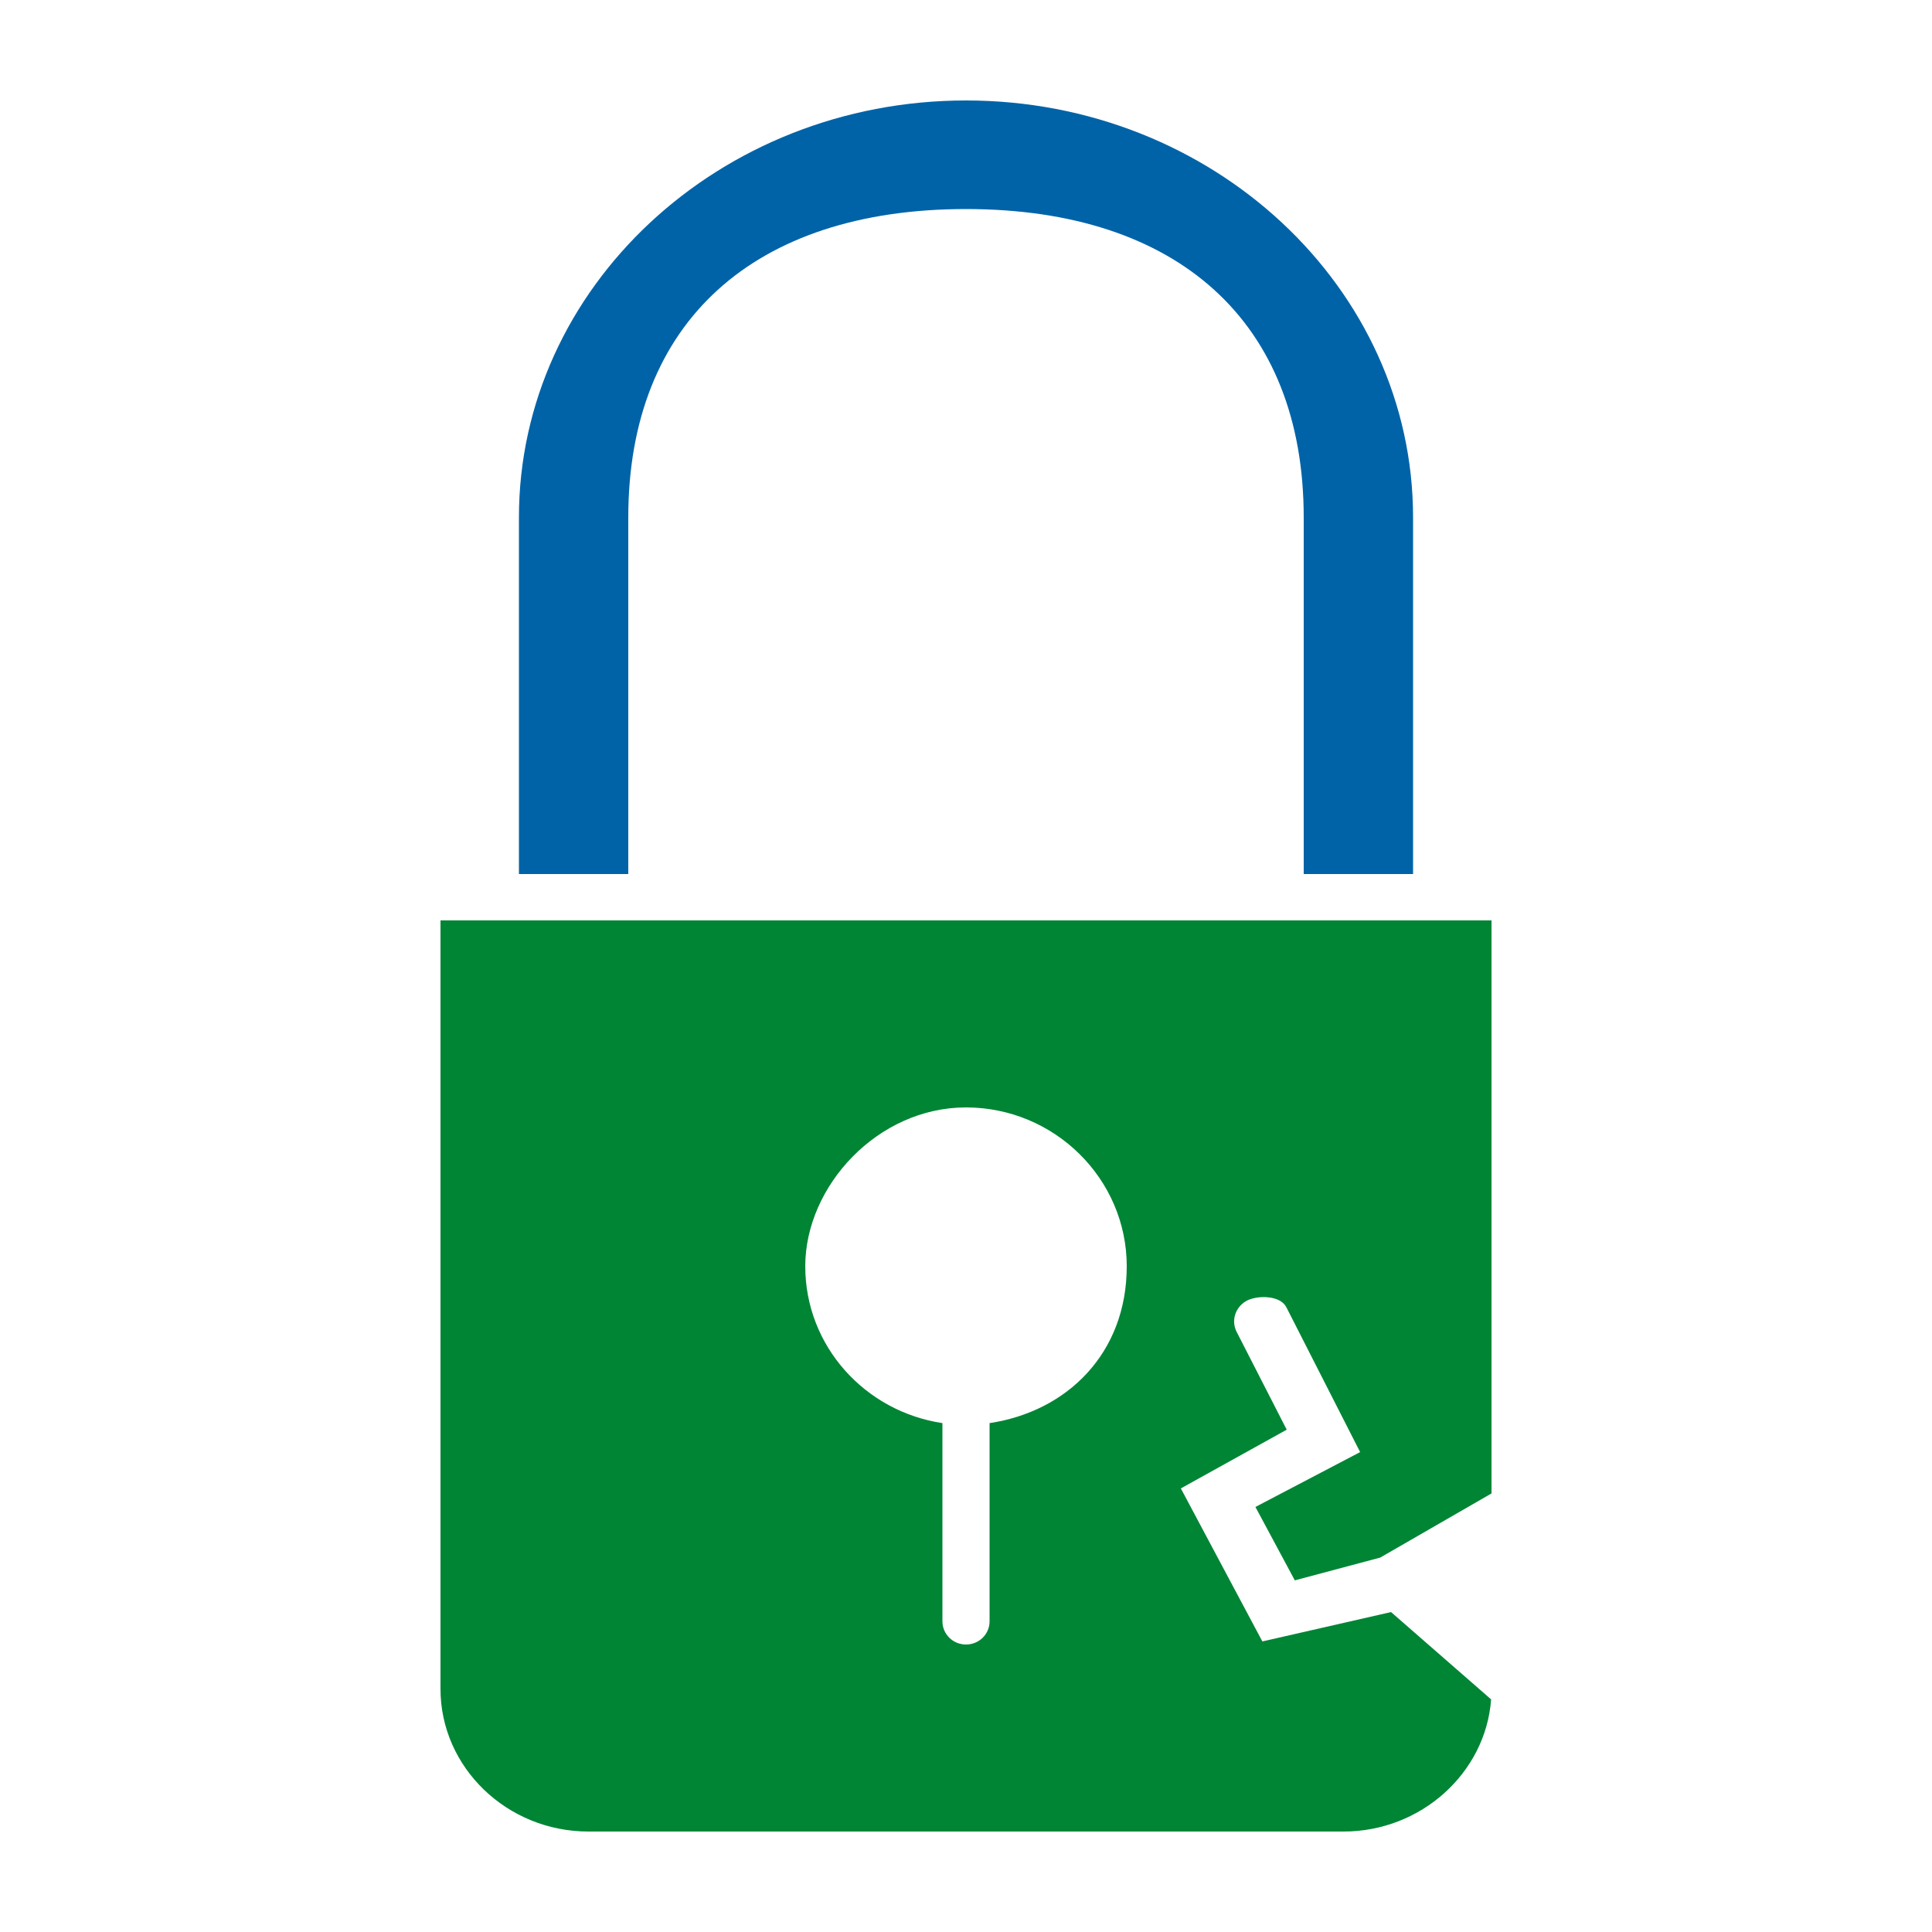
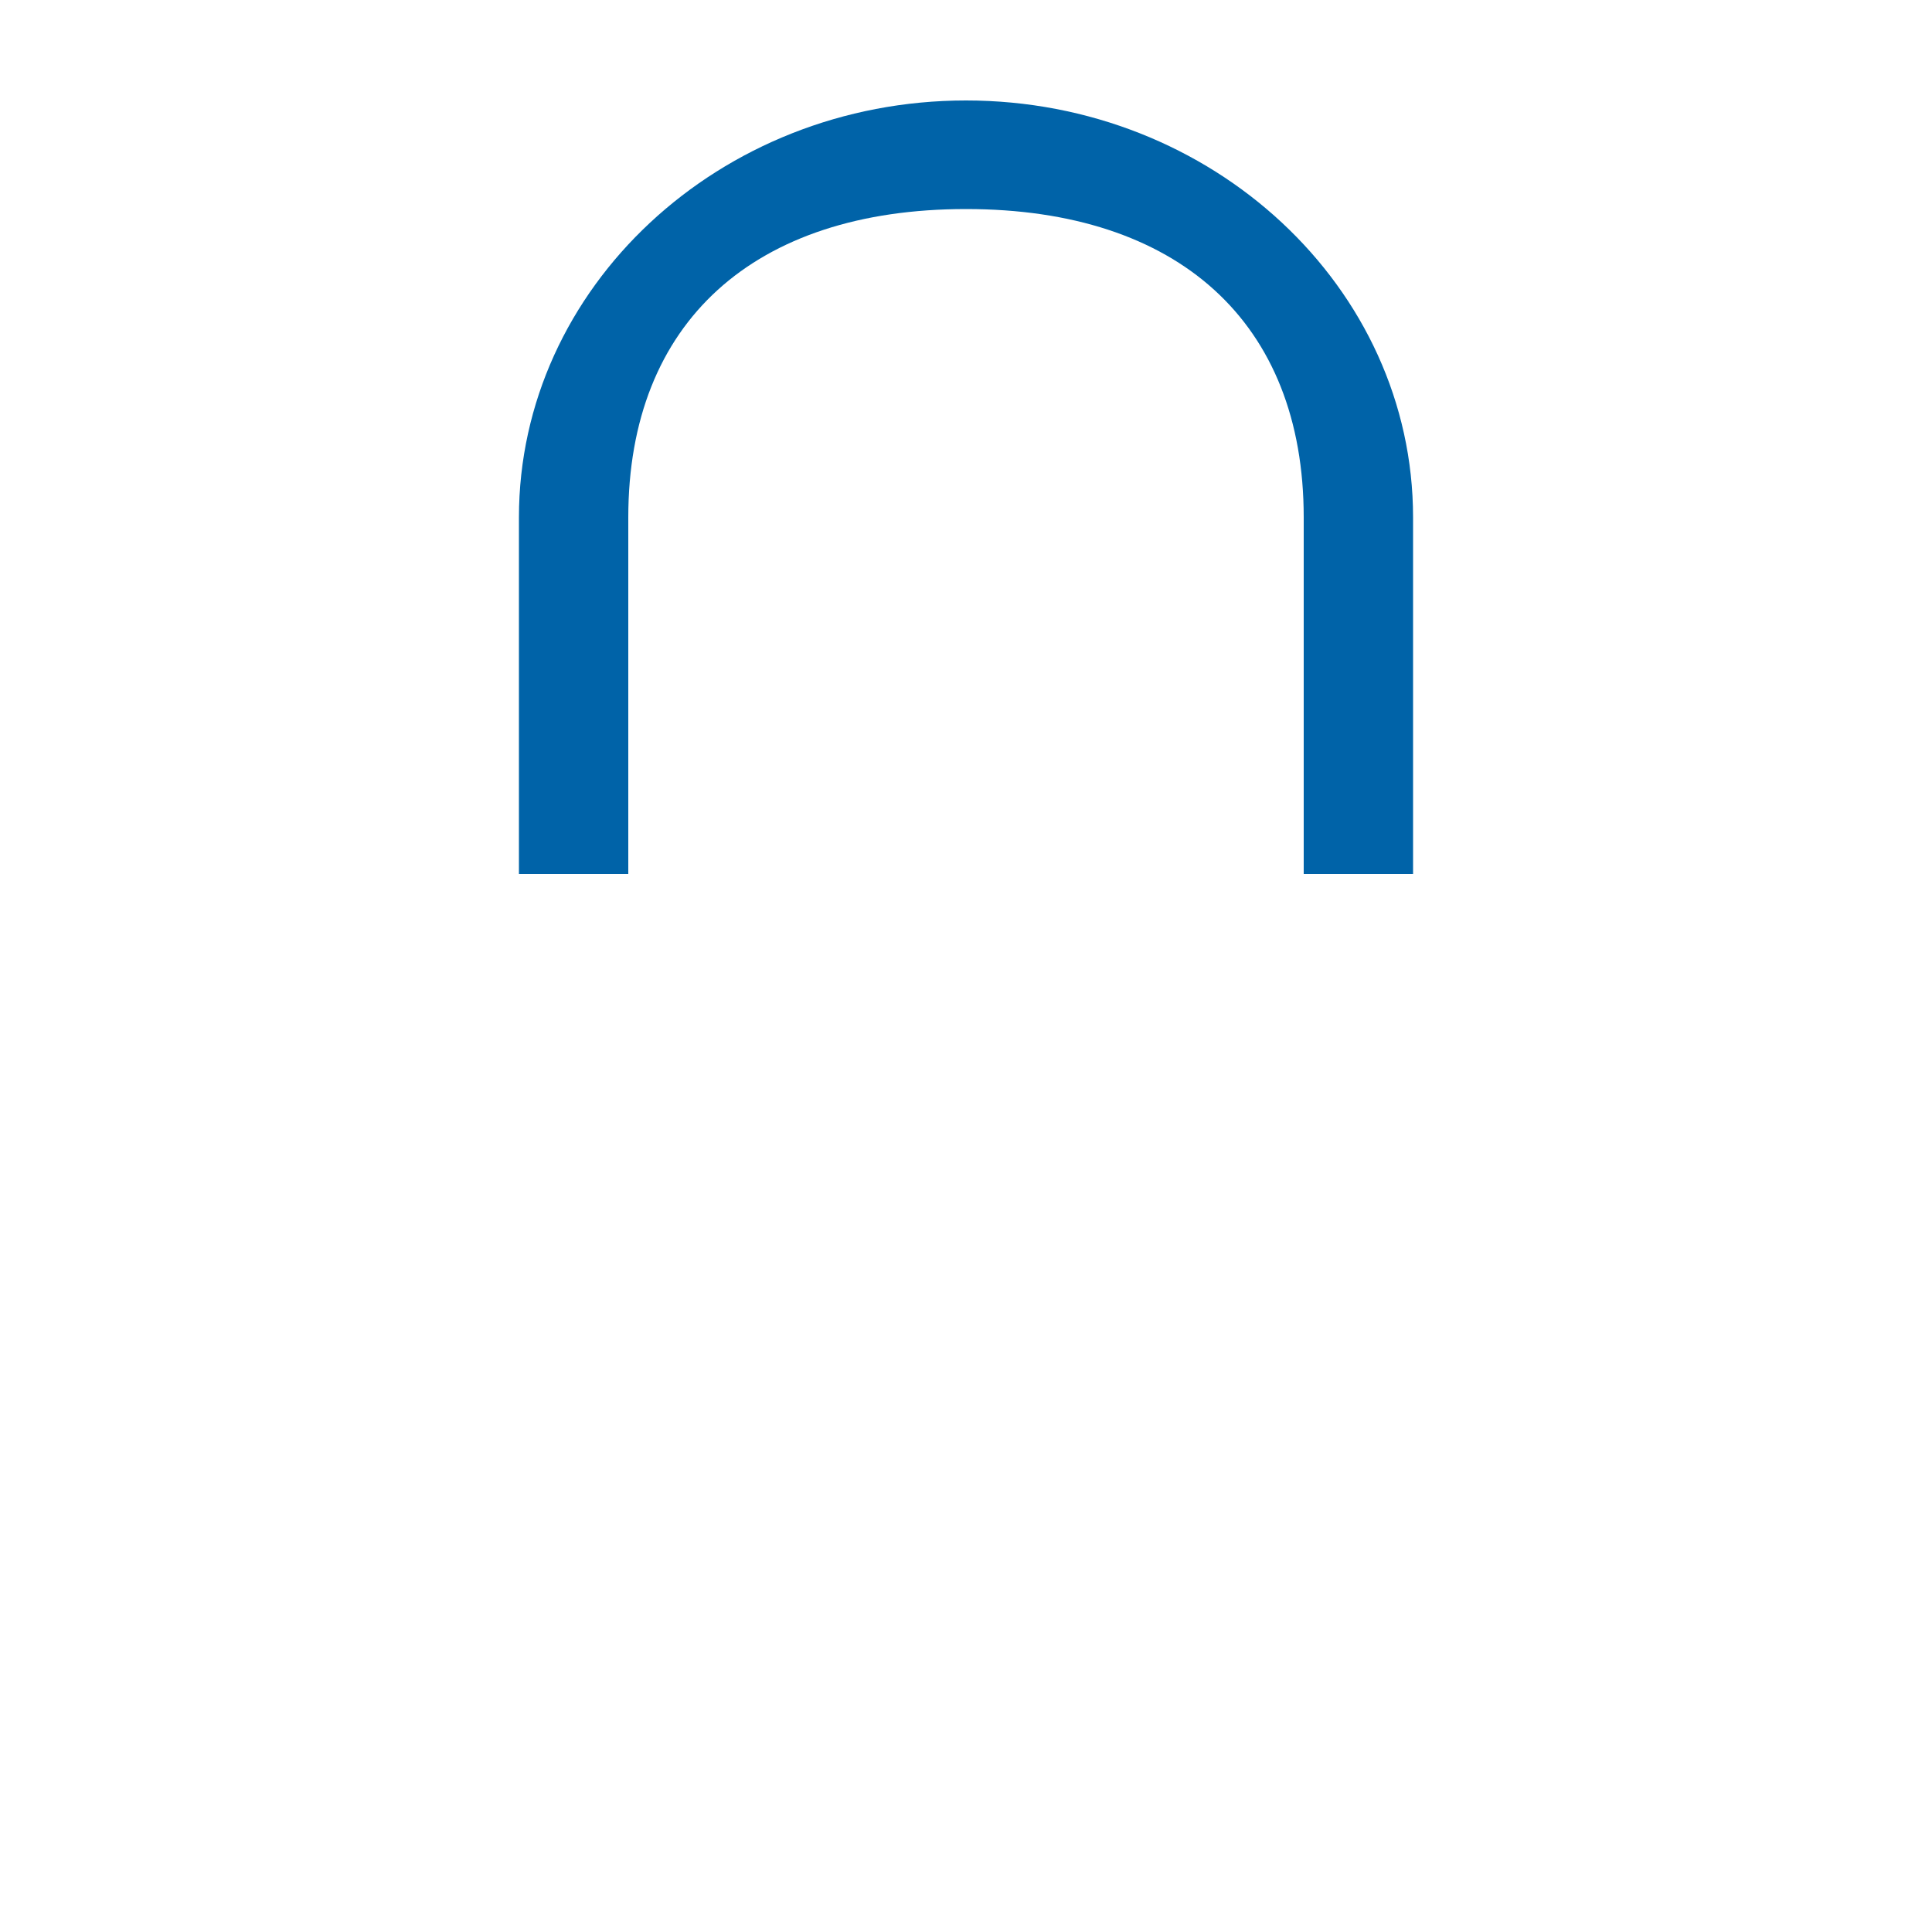
<svg xmlns="http://www.w3.org/2000/svg" version="1.1" viewBox="0 0 500 500">
  <defs>
    <style>
      .cls-1 {
        fill: #0063a8;
      }

      .cls-2 {
        fill: #008535;
      }
    </style>
  </defs>
  <g>
    <g id="Layer_1">
      <g>
        <path class="cls-1" d="M365.7,133.9v92.3h-28.3v-92.3c0-50.6-32.6-79.8-87.4-79.8s-87.4,29.2-87.4,79.8v92.3h-28.3v-92.3c0-59.5,51.9-107.9,115.7-107.9s115.7,48.4,115.7,107.9Z" />
-         <path class="cls-2" d="M322.7,336.6c3-1.5,8.7-1.3,10.2,1.7l19.1,37.5-27.1,14.2,10.2,19,22.1-5.9,28.8-16.6v-148.3H114v198.9c0,20.3,17.2,36.9,38.3,36.9h195.4c20.1,0,36.8-15.2,38.2-34.2l-25.9-22.6-33.3,7.6-21.1-39.6,27.4-15.2-12.9-25.2c-1.6-3-.4-6.6,2.6-8.2ZM256.1,368.3v51.3c0,3.3-2.7,6-6.1,6s-6.1-2.7-6.1-6v-51.3c-20-3-35.5-19.9-35.5-40.6s18.7-41.1,41.6-41.1,41.6,18.5,41.6,41.1-15.5,37.6-35.5,40.6Z" />
      </g>
    </g>
  </g>
</svg>